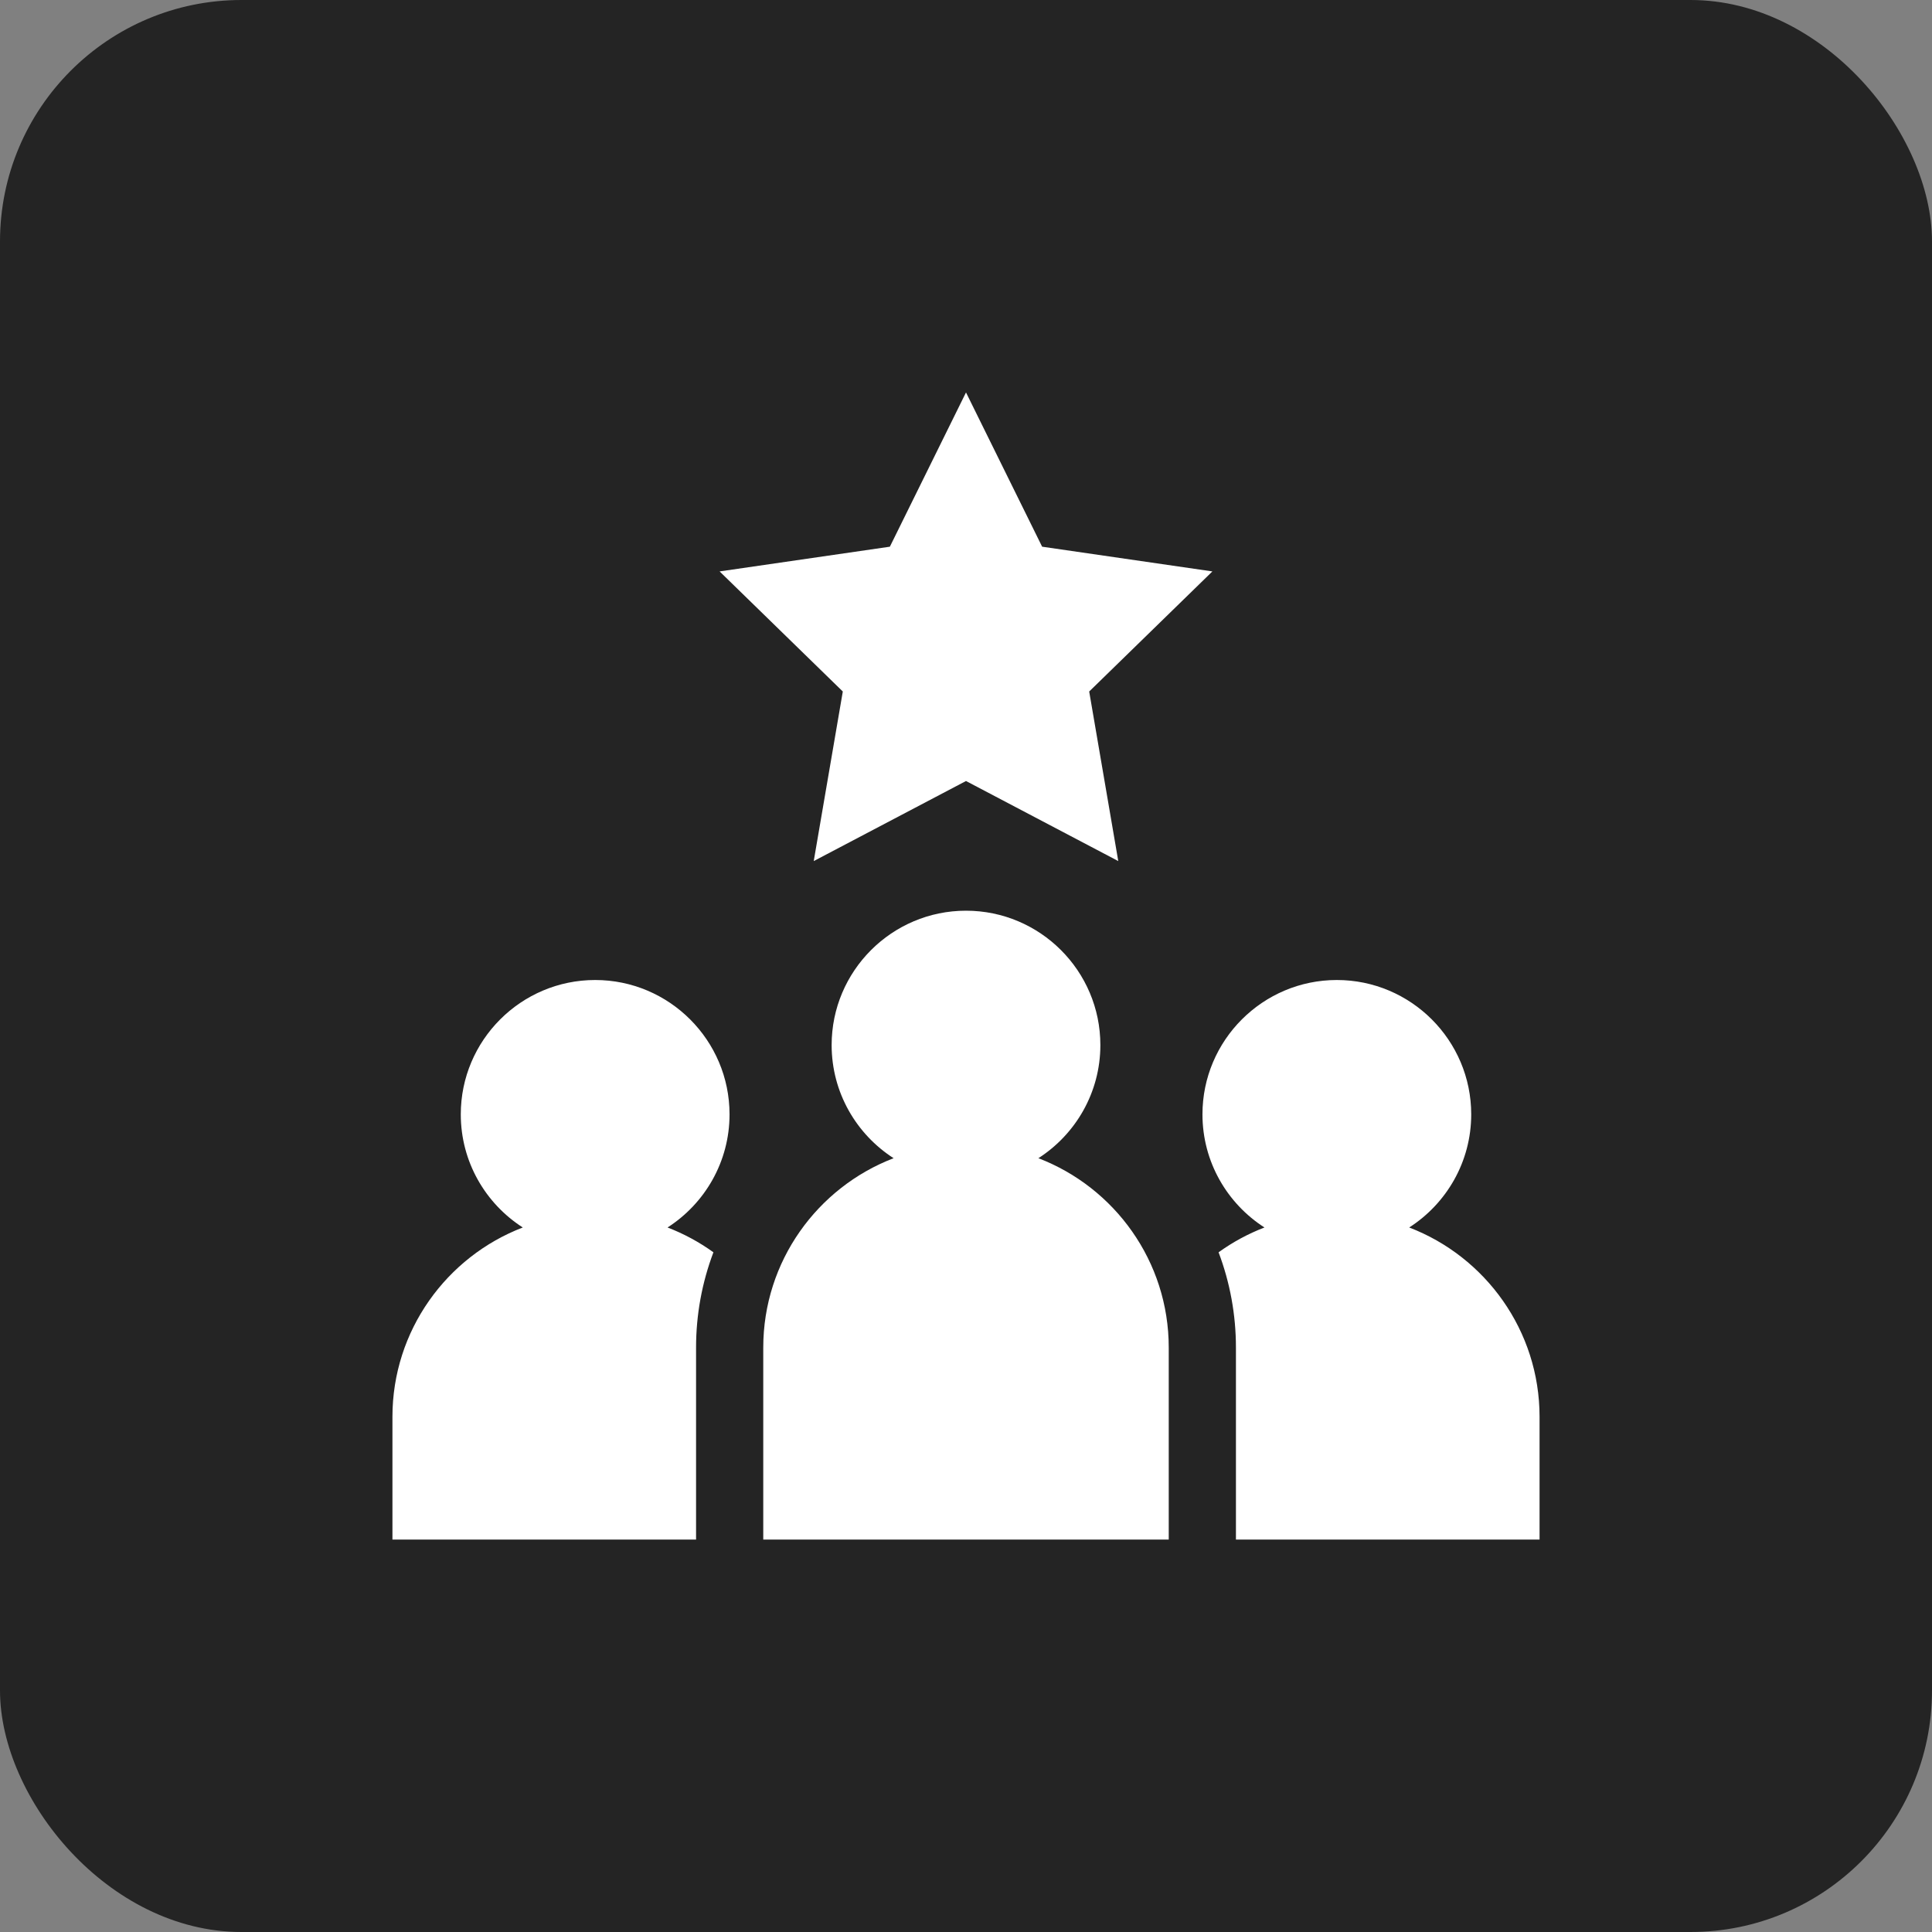
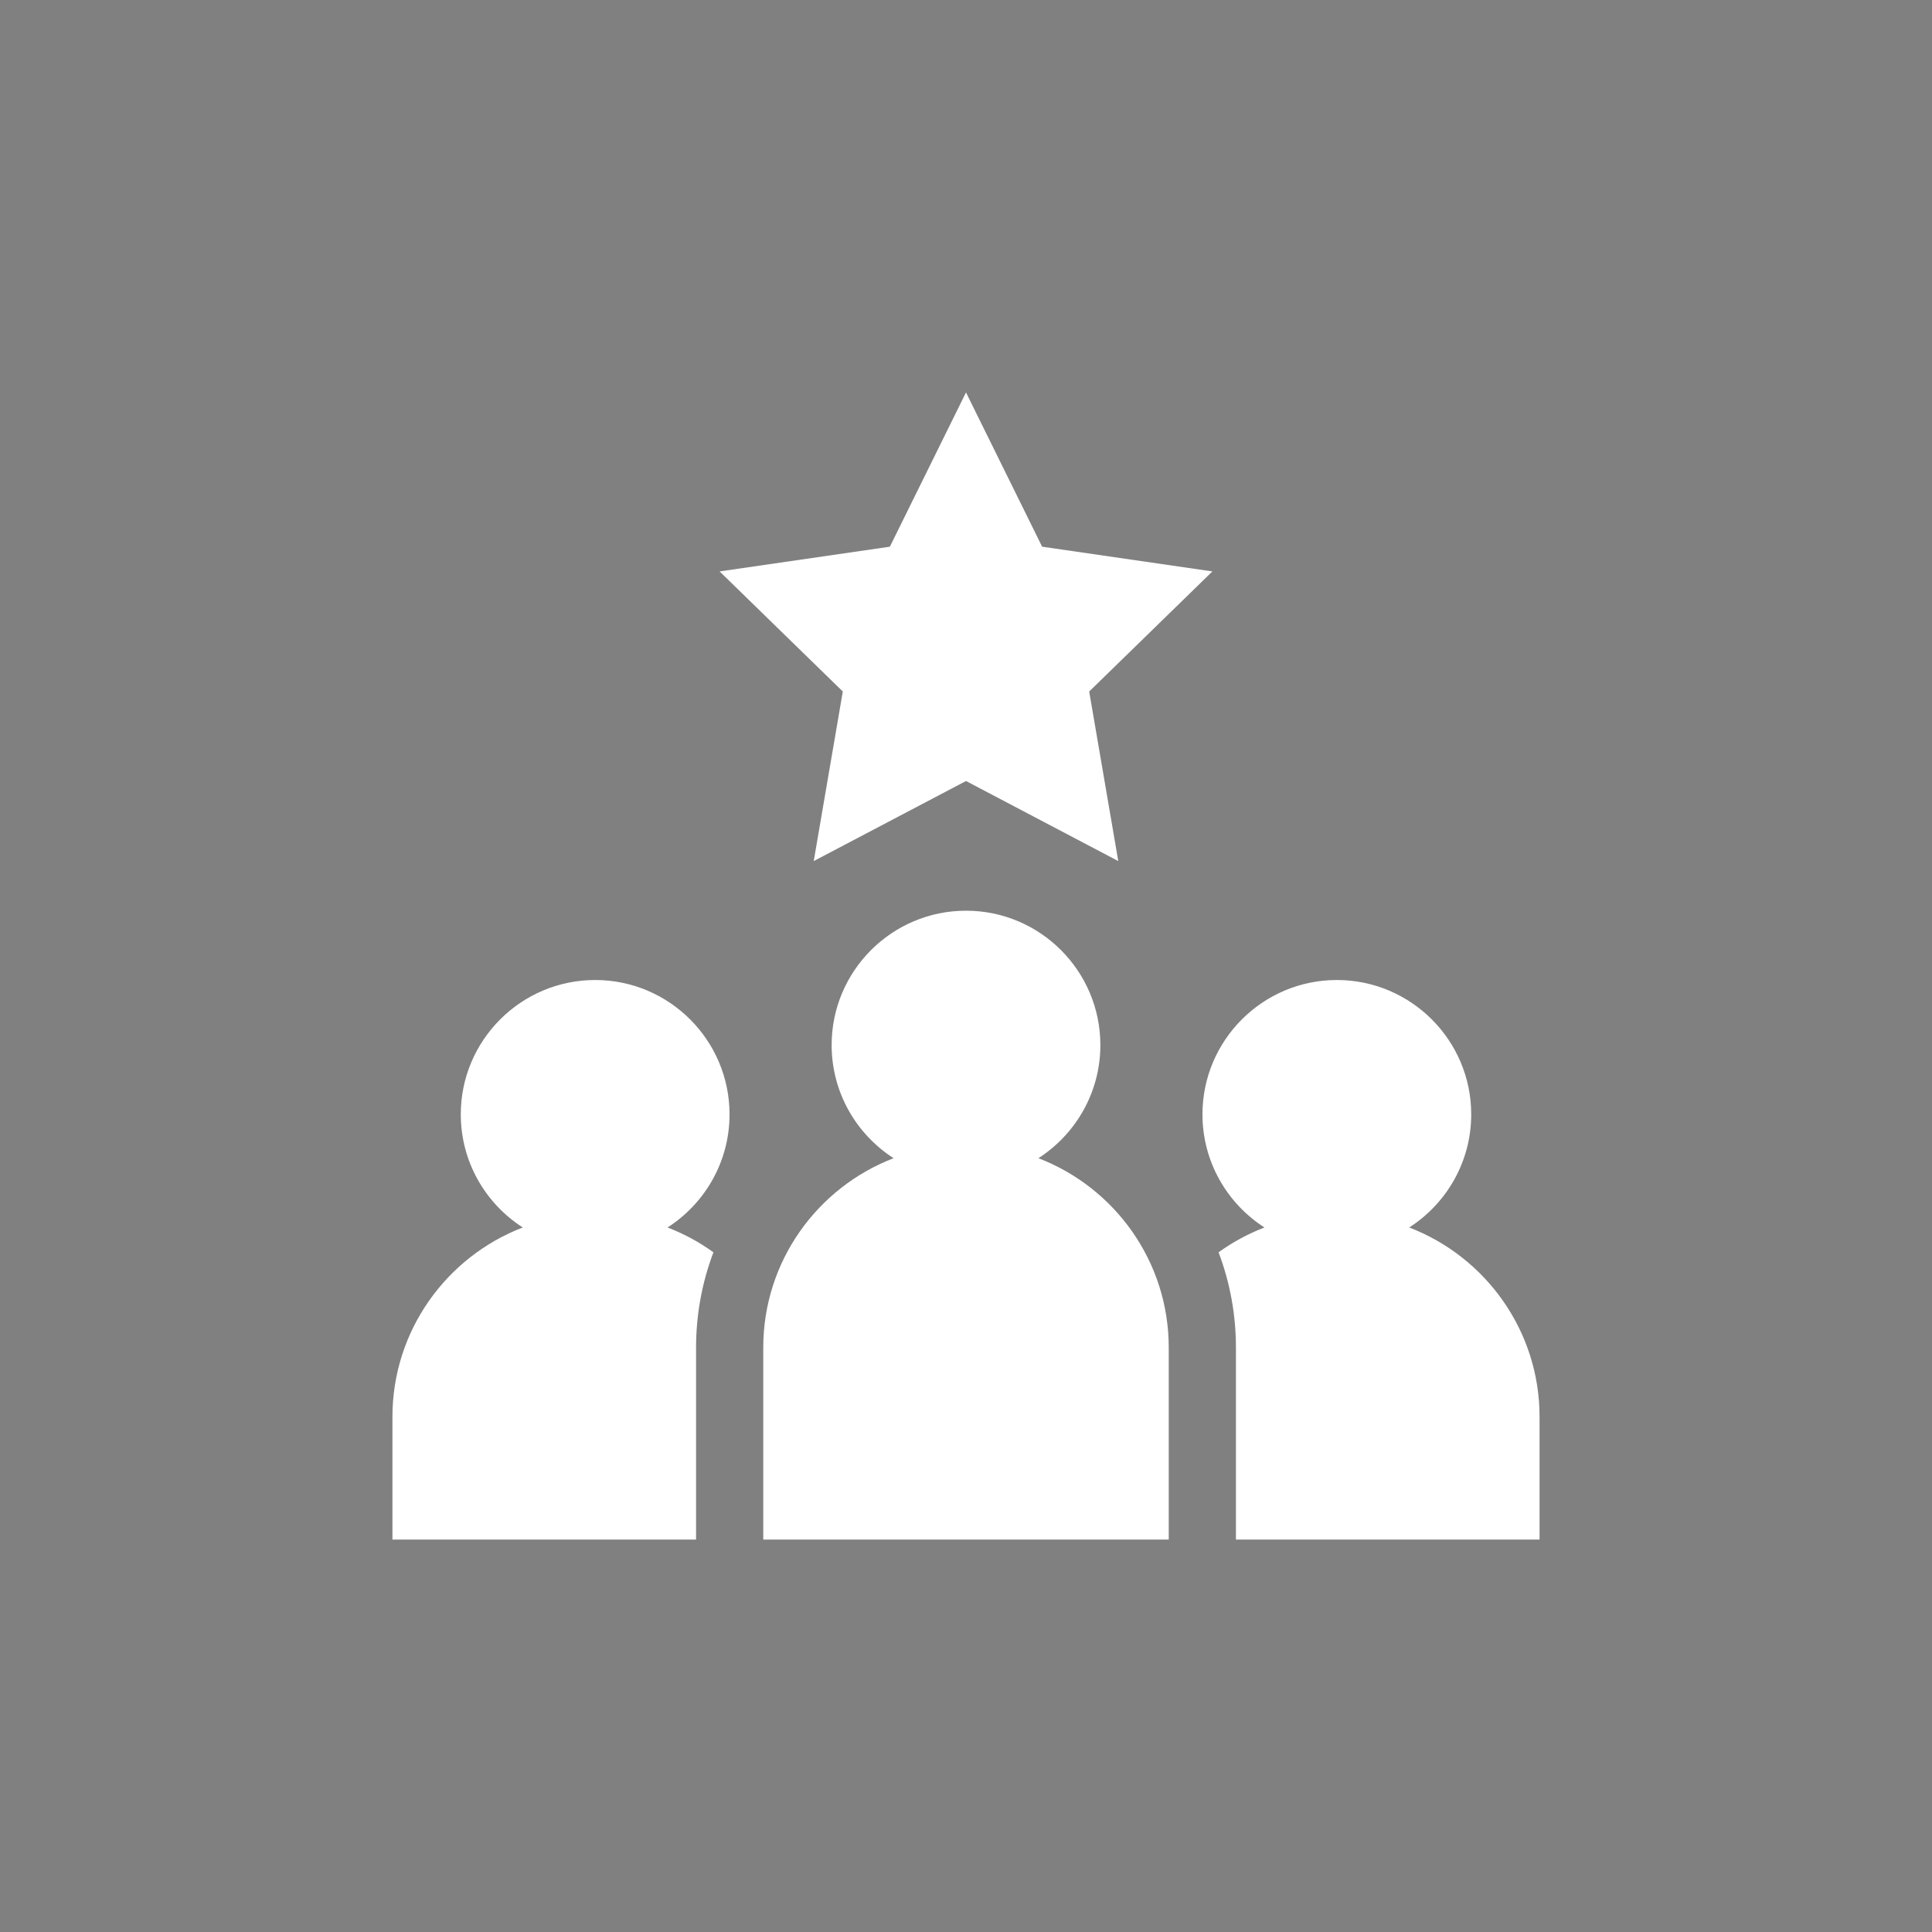
<svg xmlns="http://www.w3.org/2000/svg" width="64" height="64" viewBox="0 0 64 64" fill="none">
  <rect x="0" y="0" width="64" height="64" fill="#808080" stroke="none" />
-   <rect width="64" height="64" rx="8" fill="#242424" />
  <path d="M23.633 41.484C23.164 41.146 22.653 40.869 22.113 40.662C23.347 39.87 24.167 38.487 24.167 36.915C24.167 34.461 22.17 32.464 19.716 32.464C17.261 32.464 15.264 34.461 15.264 36.915C15.264 38.487 16.084 39.87 17.318 40.662C14.796 41.629 13 44.076 13 46.934V51H23.058V44.639C23.058 43.549 23.255 42.484 23.633 41.484ZM46.682 40.662C47.916 39.87 48.736 38.487 48.736 36.915C48.736 34.461 46.739 32.464 44.284 32.464C41.83 32.464 39.833 34.461 39.833 36.915C39.833 38.487 40.653 39.87 41.887 40.662C41.347 40.869 40.836 41.146 40.367 41.484C40.745 42.484 40.942 43.549 40.942 44.639V51H51V46.934C51 44.076 49.204 41.629 46.682 40.662ZM26.956 28.524L32 25.872L37.044 28.524L36.081 22.907L40.162 18.929L34.522 18.11L32 13L29.478 18.11L23.838 18.929L27.919 22.907L26.956 28.524ZM34.398 38.367C35.632 37.574 36.451 36.191 36.451 34.619C36.451 32.165 34.455 30.168 32 30.168C29.546 30.168 27.549 32.165 27.549 34.619C27.549 36.191 28.369 37.574 29.602 38.367C27.08 39.334 25.284 41.78 25.284 44.639V51H38.716V44.639C38.716 41.78 36.92 39.334 34.398 38.367Z" fill="white" />
</svg>